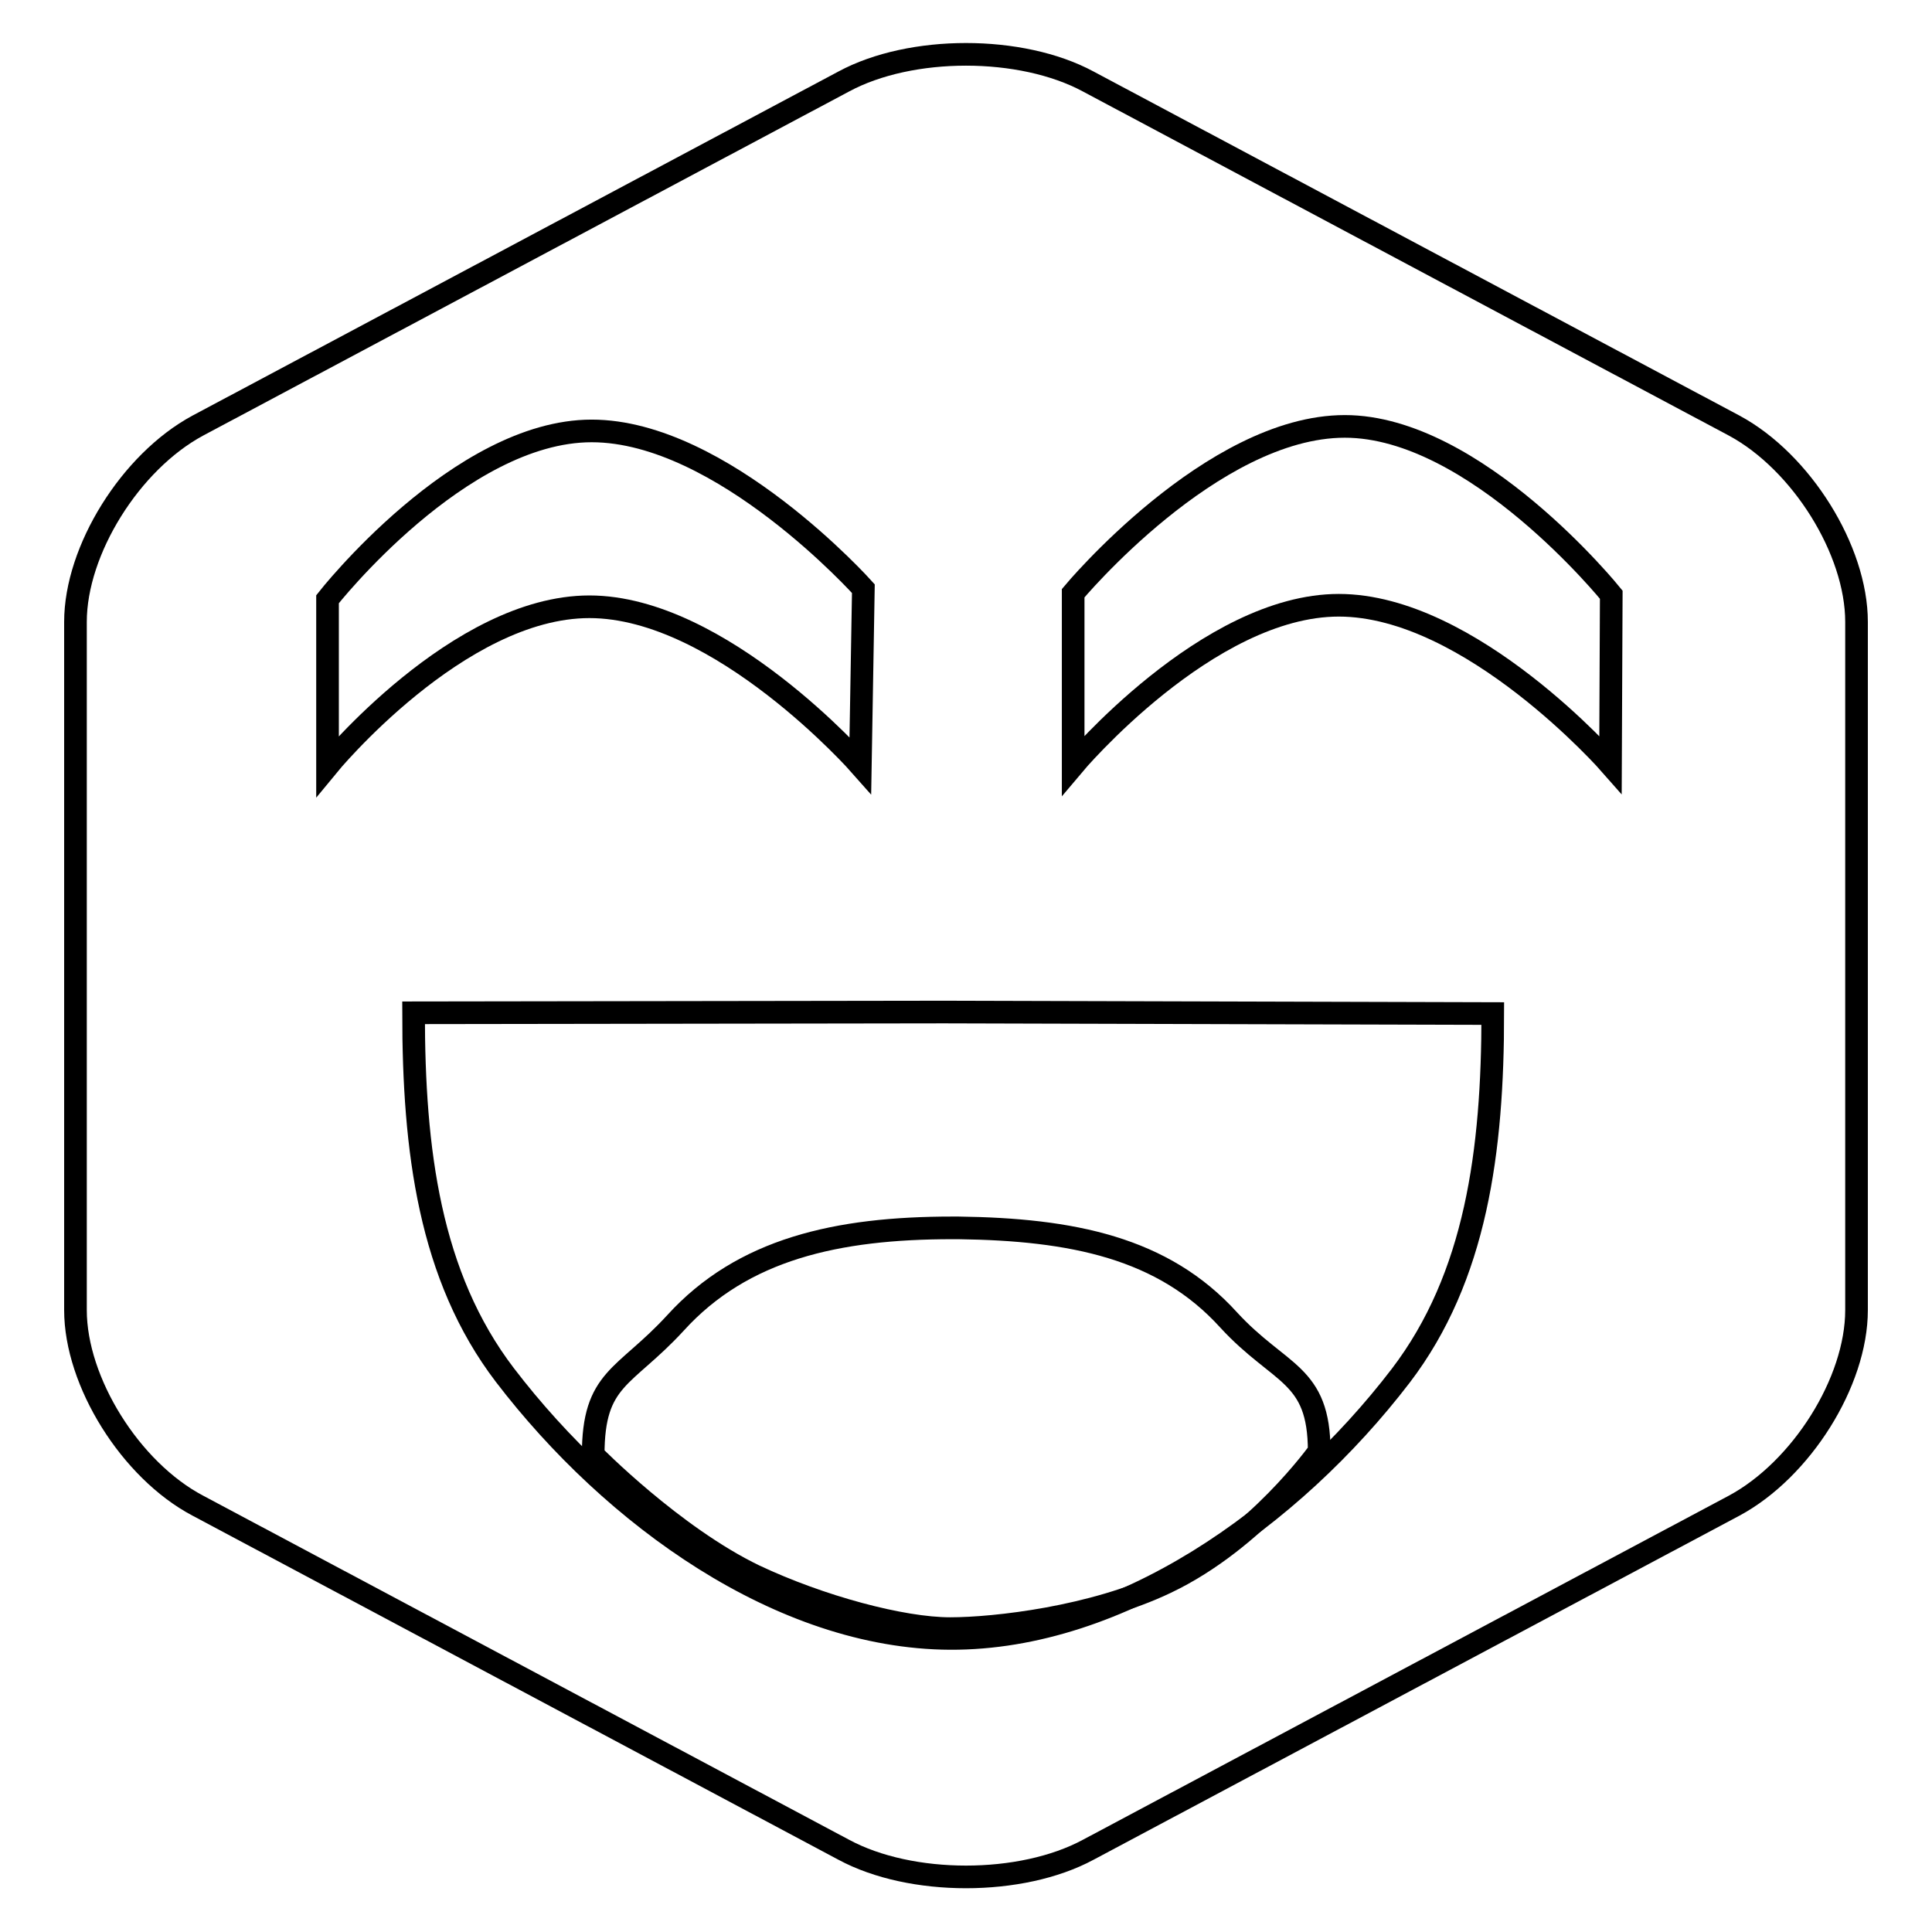
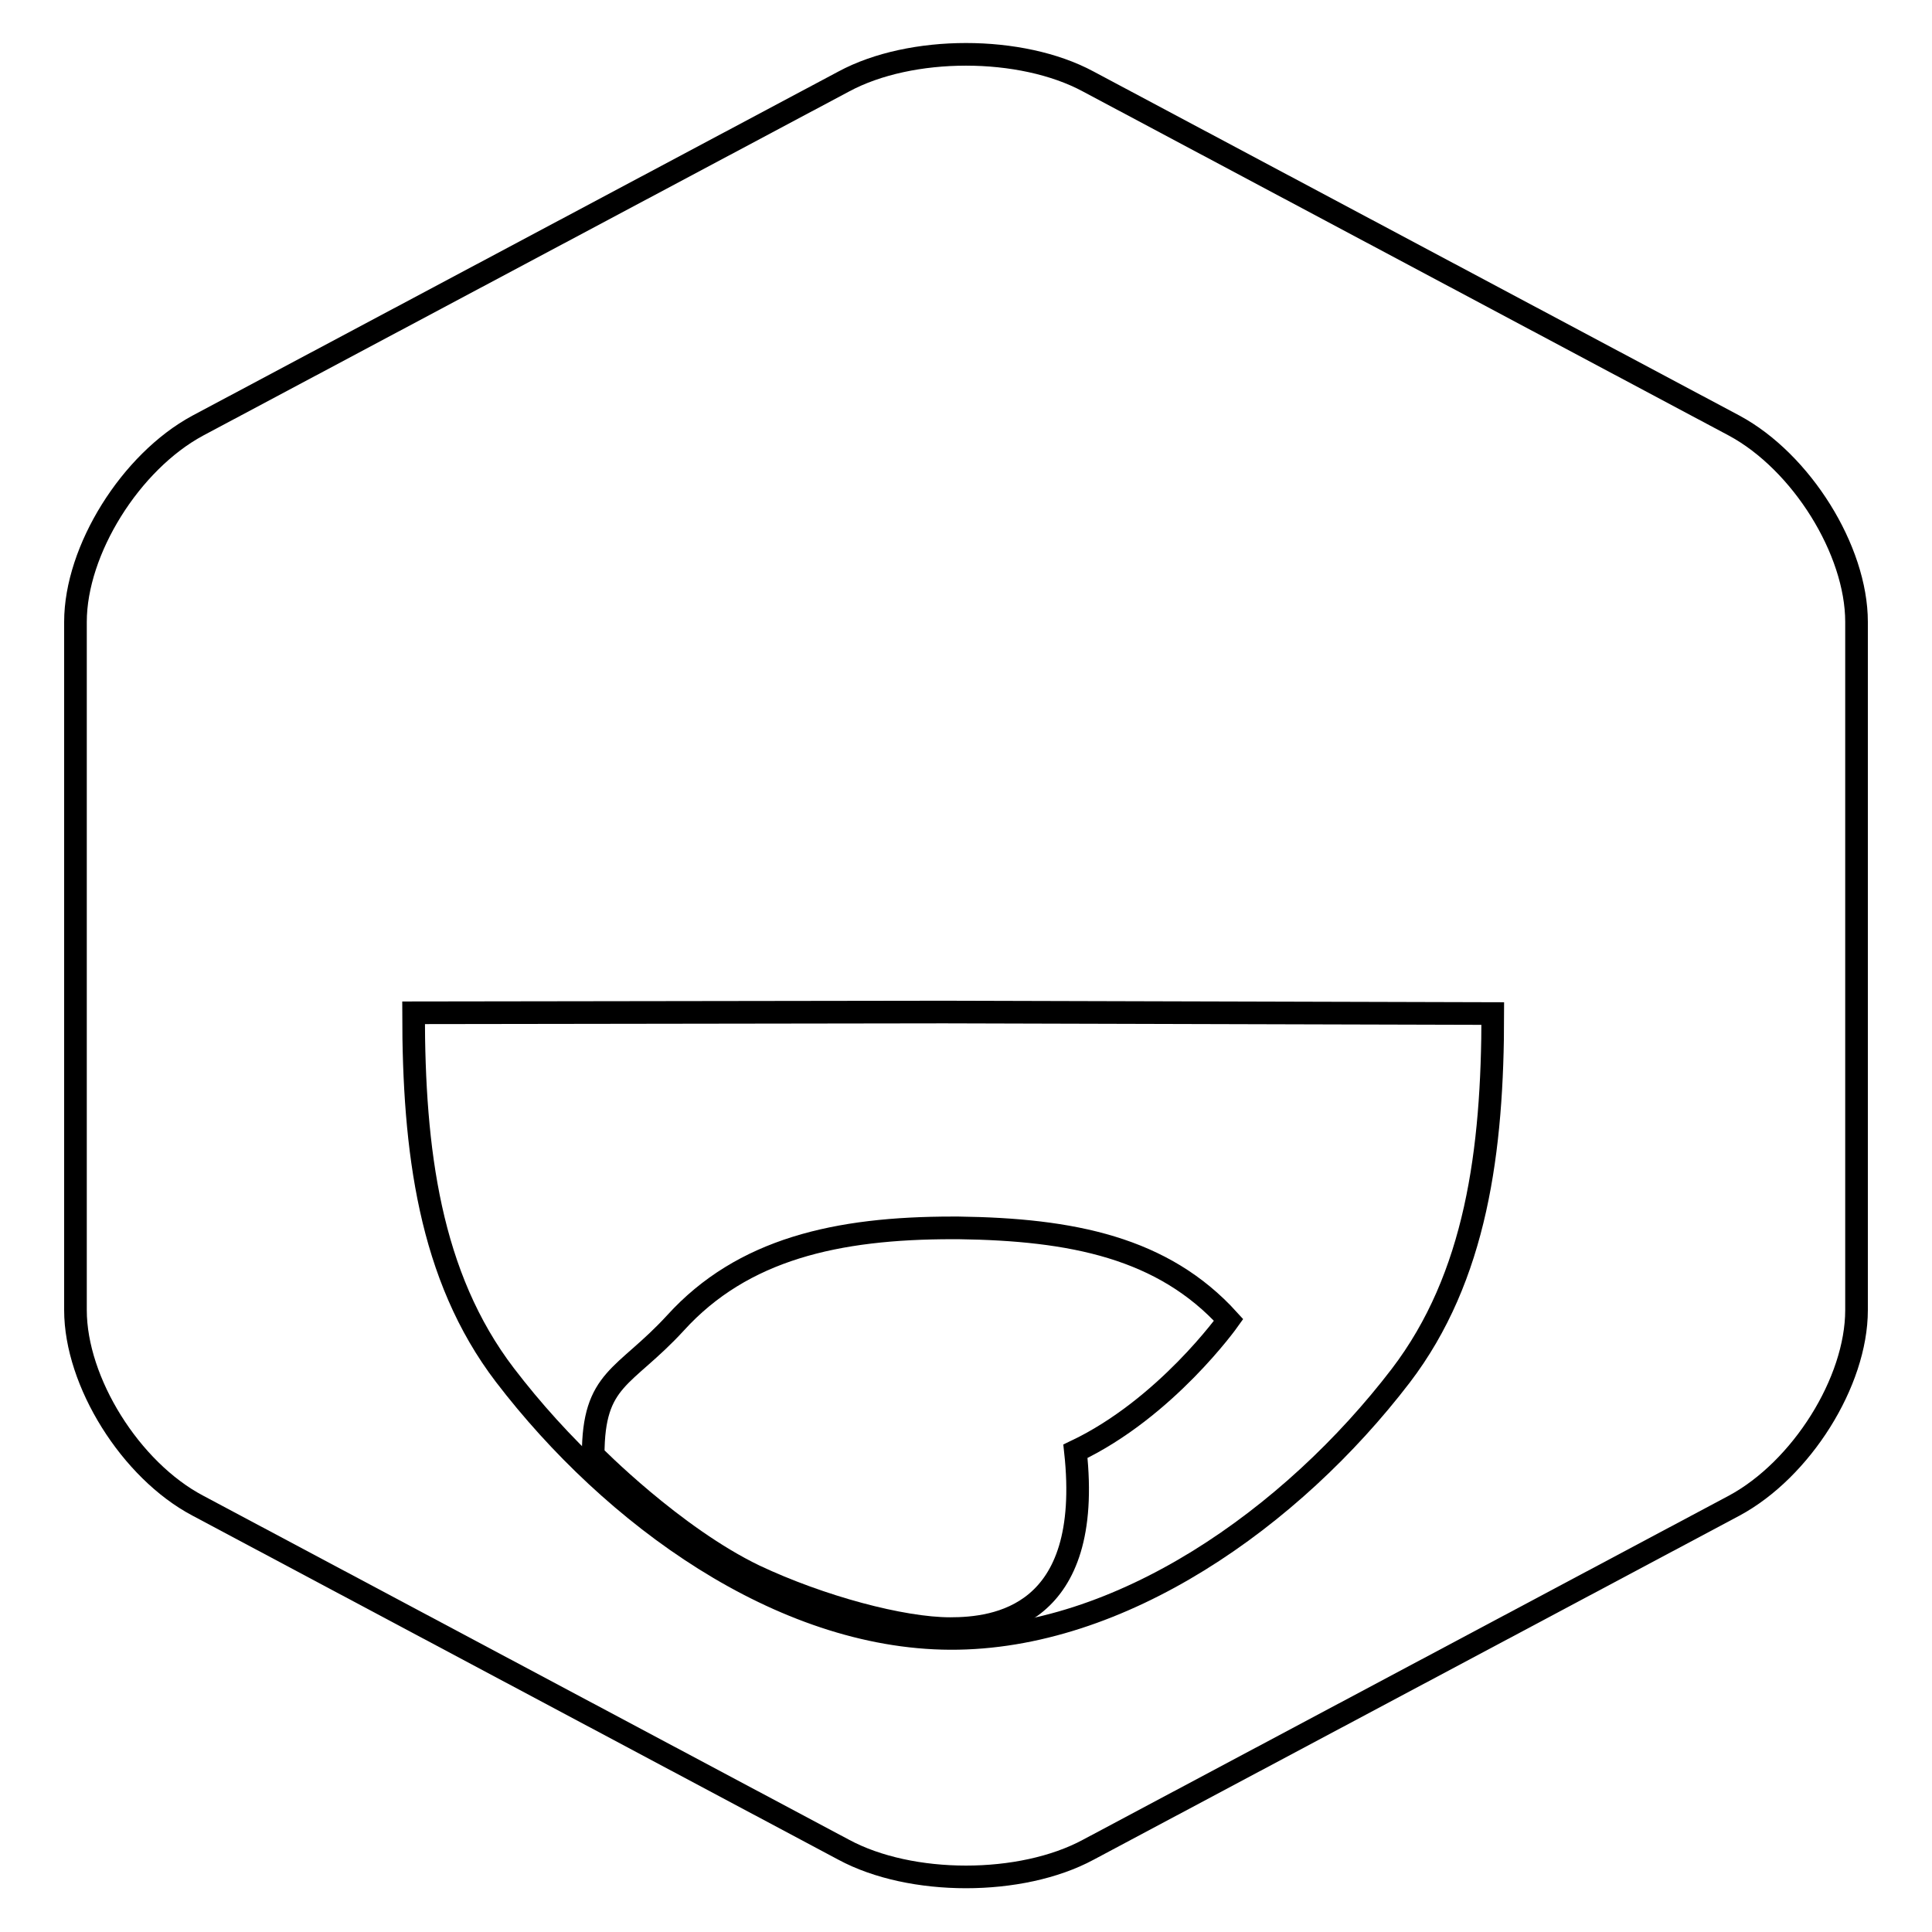
<svg xmlns="http://www.w3.org/2000/svg" version="1.1" x="0px" y="0px" viewBox="0 0 256 256" enable-background="new 0 0 256 256" xml:space="preserve">
  <g>
    <g>
      <path stroke-width="3" fill-opacity="0" stroke="#000000" d="M229.8,56.4l-85.6-45.6c-8.9-4.8-23.5-4.8-32.4,0L26.2,56.4C17.3,61.2,10,72.9,10,82.4v91.2c0,9.5,7.3,21.2,16.2,25.9l85.6,45.6c8.9,4.8,23.5,4.8,32.4,0l85.6-45.6c8.9-4.8,16.2-16.4,16.2-25.9V82.4C246,72.9,238.7,61.2,229.8,56.4z" />
-       <path stroke-width="3" fill-opacity="0" stroke="#000000" d="M142.2,78.6c0,0,18.4-22.1,36-22.1c17.3,0,35.3,22.3,35.3,22.3l-0.1,22.5c0,0-18.5-21.1-36-21.1c-17.4,0-35.2,21.2-35.2,21.2V78.6z" />
-       <path stroke-width="3" fill-opacity="0" stroke="#000000" d="M43.4,79.4c0,0,17.5-22.3,35-22.3c17.3,0,36,20.9,36,20.9l-0.4,23.4c0,0-18.5-21-35.9-21c-17.4,0-34.7,21.1-34.7,21.1V79.4z" />
      <path stroke-width="3" fill-opacity="0" stroke="#000000" d="M125.1,134.1L125.1,134.1l-70.3,0.1c0,18.2,2.1,34.9,12.1,48c14.3,18.7,36.6,34.8,59,34.9c22.6,0.1,45.3-16,59.7-34.8c10-13.1,12.2-29.8,12.2-48L125.1,134.1z" />
-       <path stroke-width="3" fill-opacity="0" stroke="#000000" d="M125.9,215.8c-6.4,0-17.2-2.9-25.9-7c-10.8-5.2-21.4-16-21.4-16c0-10.3,4.1-10.1,10.9-17.5c8.9-9.8,21.4-12.6,36.7-12.6c0.3,0,0.5,0,0.8,0v0c15,0.2,27.1,2.6,35.8,12.2c6.8,7.4,12,7,12,17.4c0,0-8.3,11.7-20.3,17.4C144.9,214.3,131.9,215.8,125.9,215.8z" />
+       <path stroke-width="3" fill-opacity="0" stroke="#000000" d="M125.9,215.8c-6.4,0-17.2-2.9-25.9-7c-10.8-5.2-21.4-16-21.4-16c0-10.3,4.1-10.1,10.9-17.5c8.9-9.8,21.4-12.6,36.7-12.6c0.3,0,0.5,0,0.8,0v0c15,0.2,27.1,2.6,35.8,12.2c0,0-8.3,11.7-20.3,17.4C144.9,214.3,131.9,215.8,125.9,215.8z" />
    </g>
  </g>
</svg>